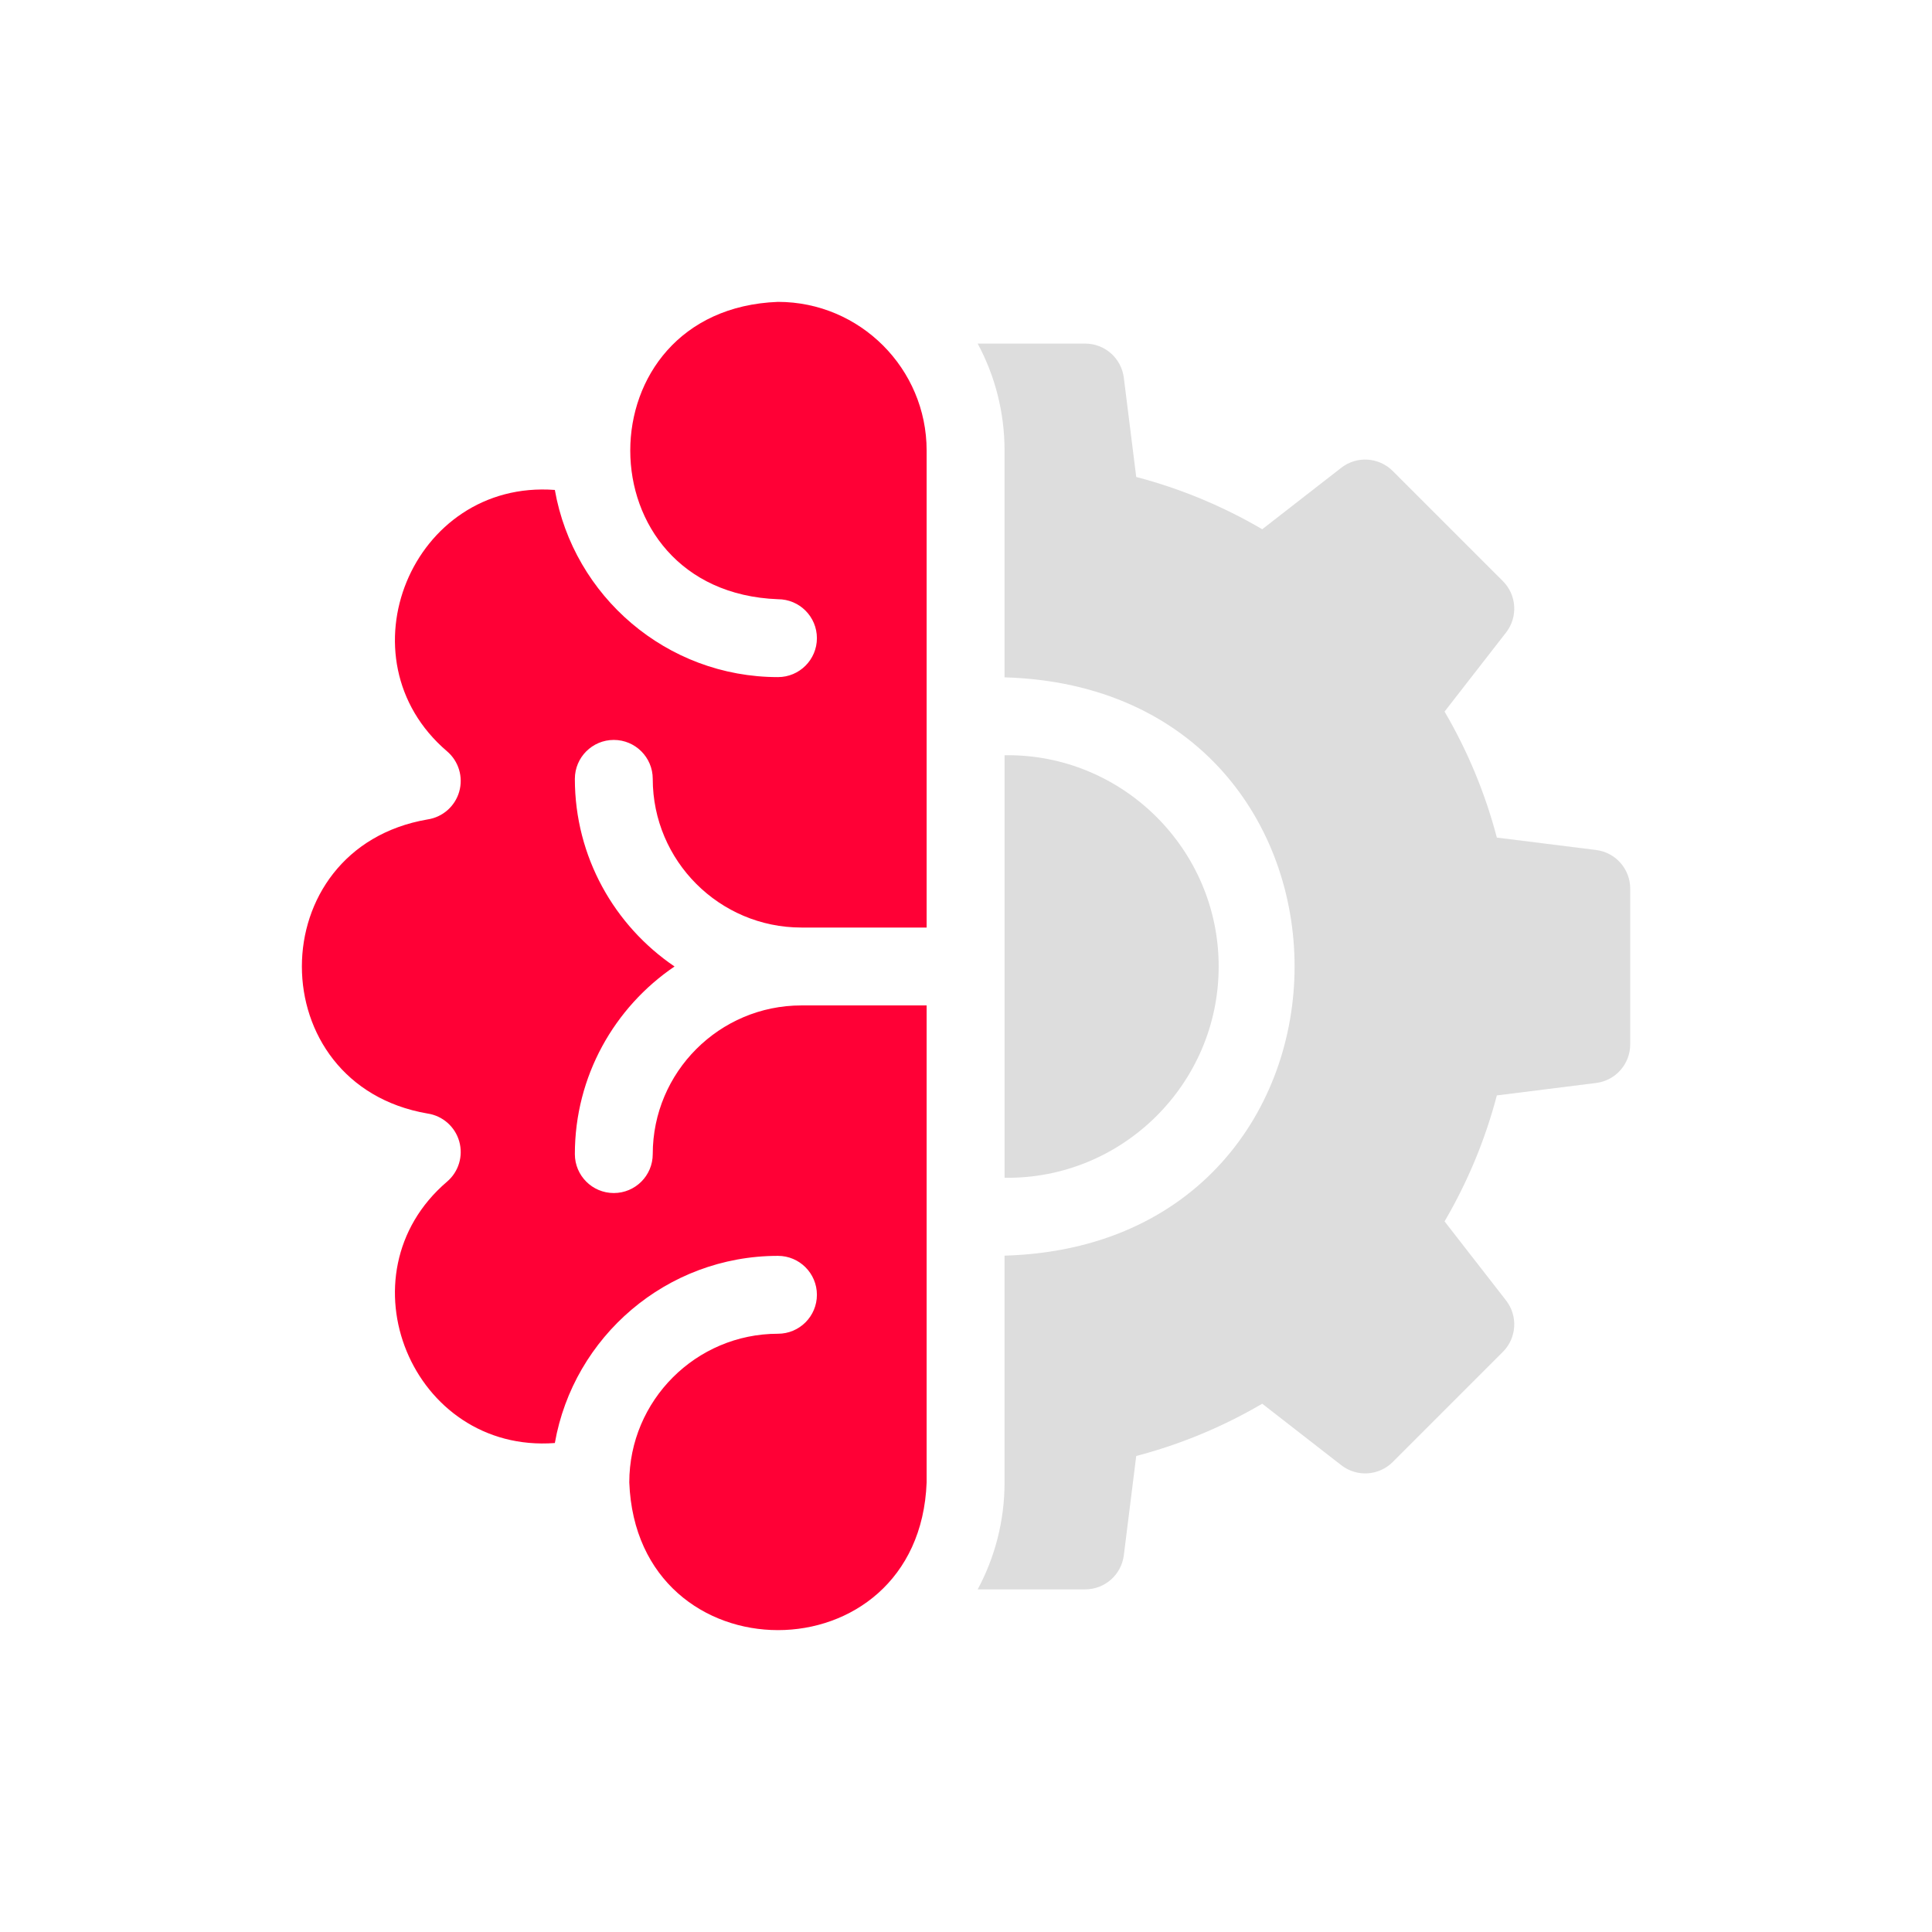
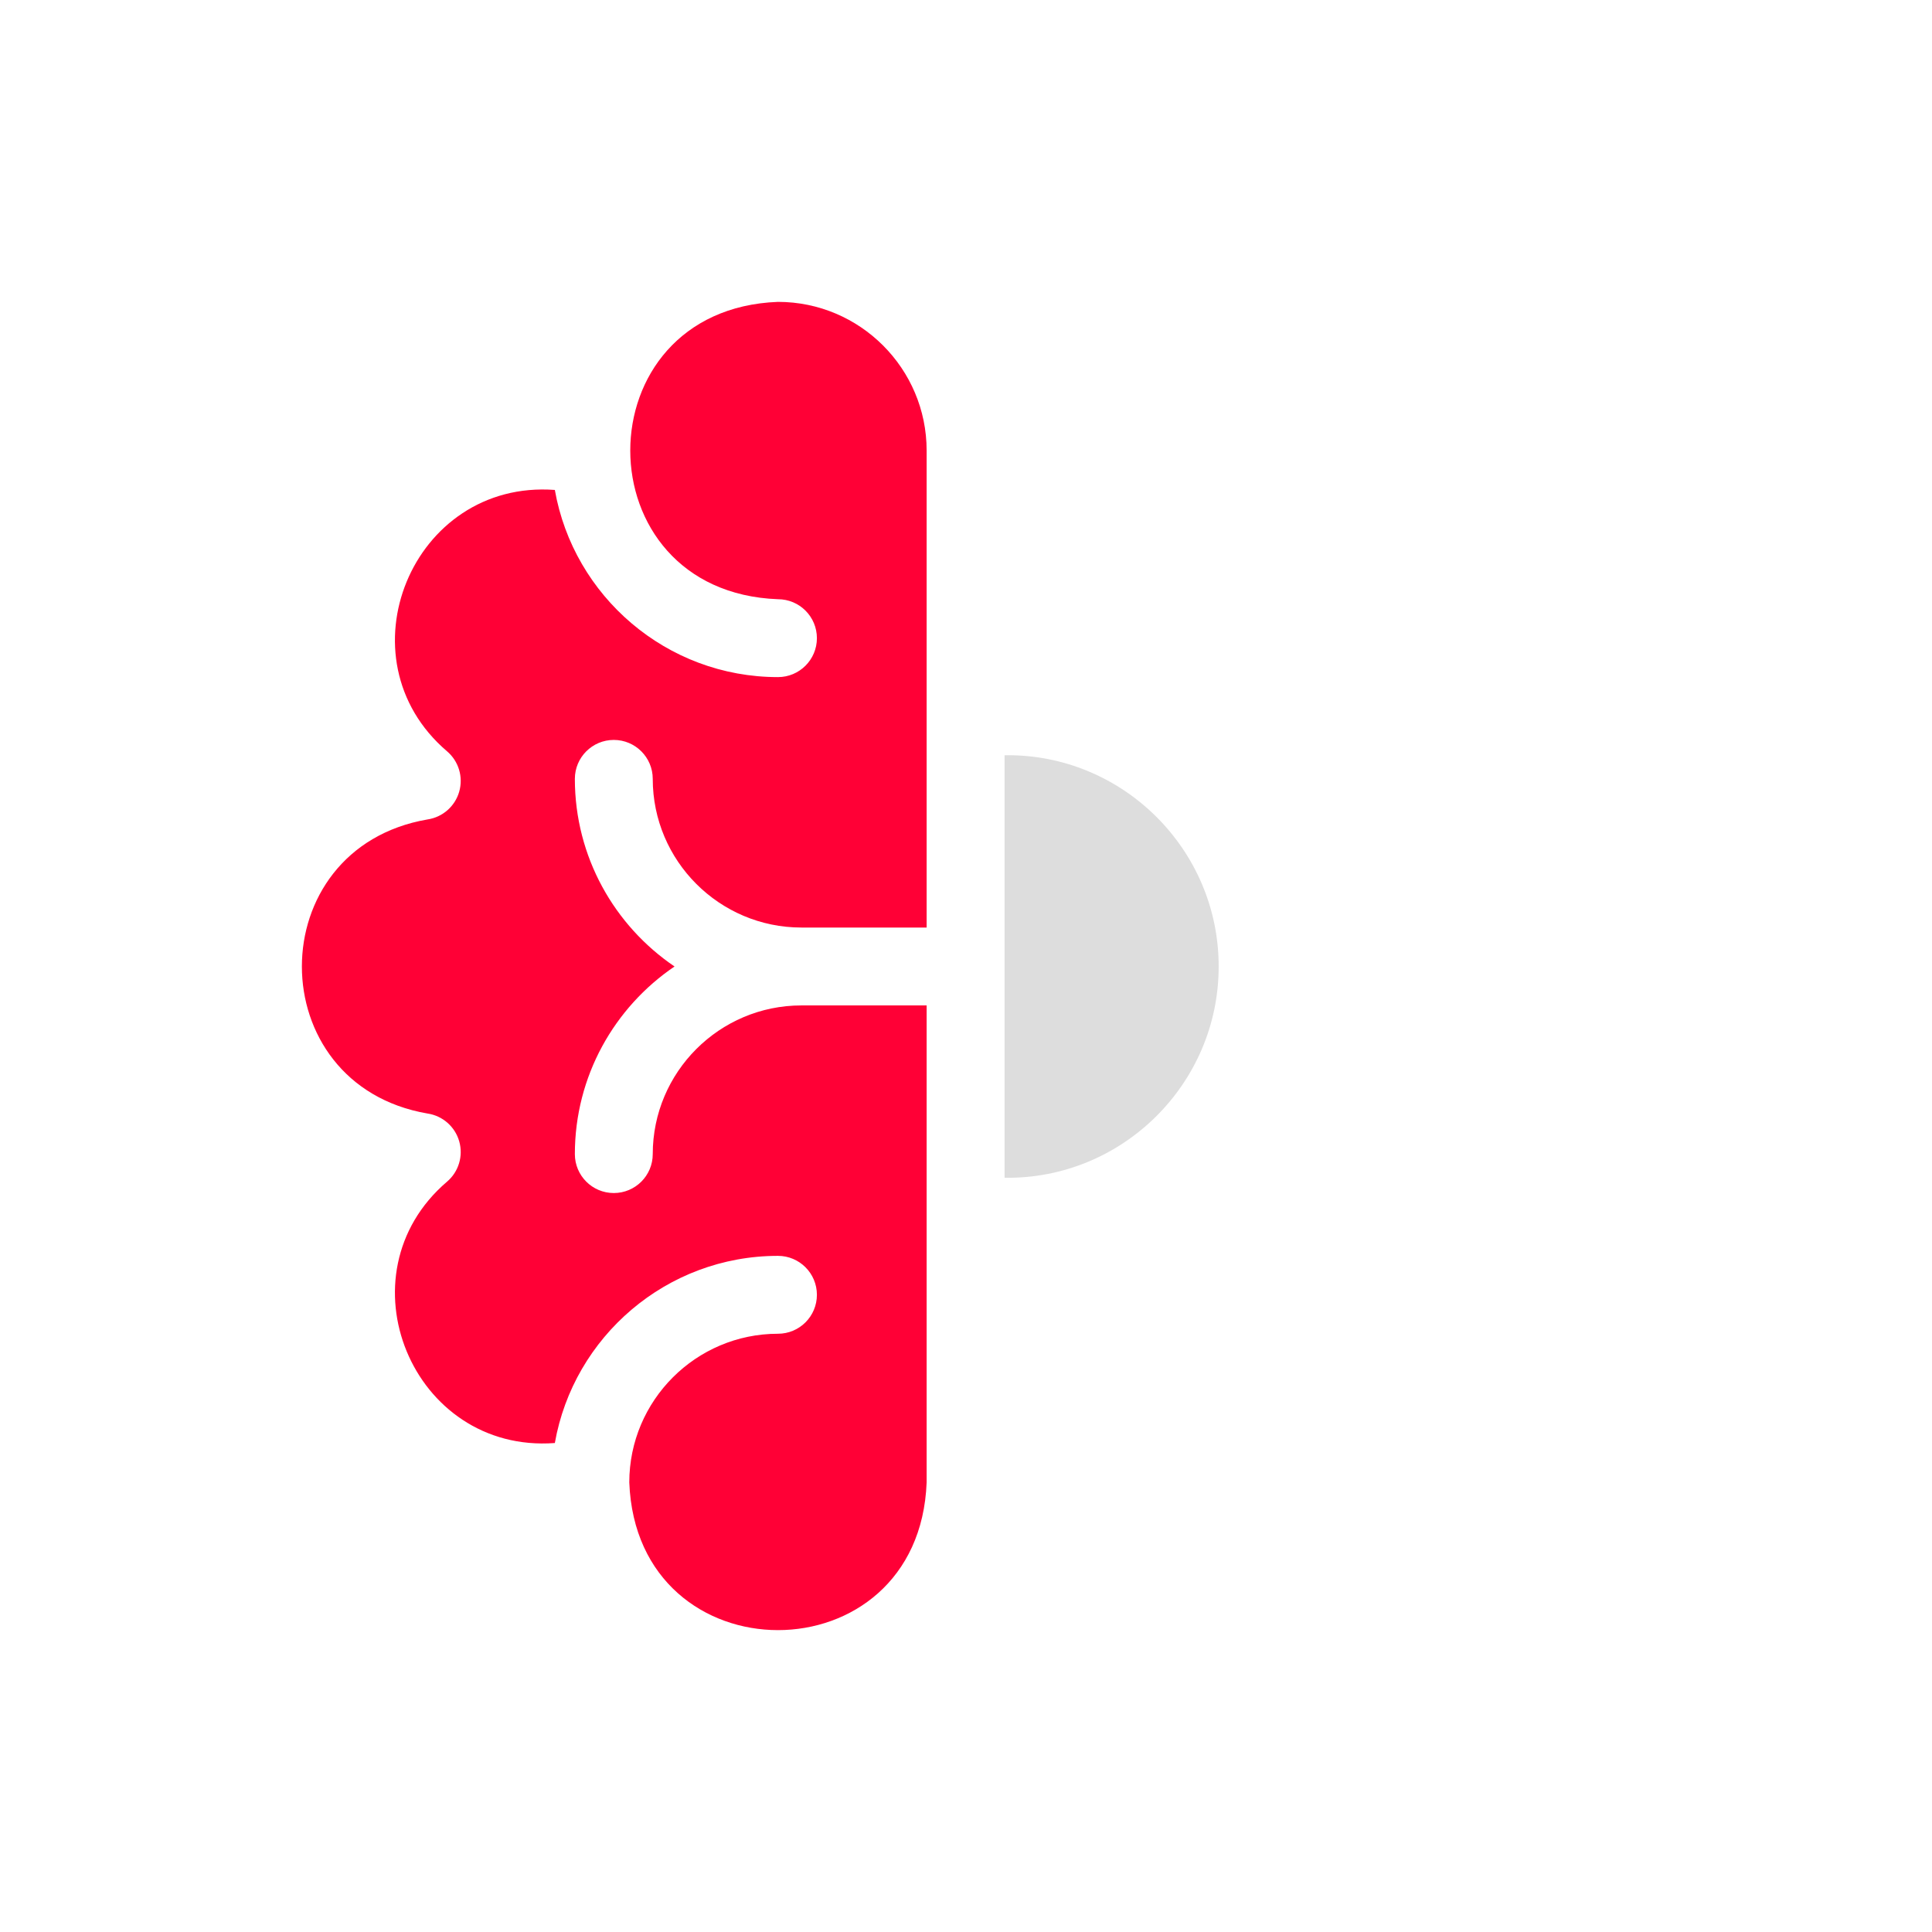
<svg xmlns="http://www.w3.org/2000/svg" width="64" height="64" viewBox="0 0 64 64" fill="none">
  <path d="M25.771 10C19.245 10.249 19.25 19.604 25.771 19.85C26.483 19.85 27.061 20.427 27.061 21.14C27.061 21.852 26.483 22.43 25.771 22.43C22.078 22.43 18.999 19.748 18.38 16.23C13.651 15.876 11.206 21.811 14.809 24.888C15.194 25.216 15.351 25.739 15.212 26.225C15.073 26.711 14.662 27.071 14.162 27.145C8.611 28.101 8.615 35.933 14.162 36.887C14.662 36.961 15.073 37.321 15.212 37.807C15.351 38.293 15.194 38.816 14.809 39.144C11.205 42.223 13.653 48.156 18.38 47.802C18.999 44.284 22.078 41.602 25.771 41.602C26.483 41.602 27.061 42.18 27.061 42.892C27.061 43.605 26.483 44.182 25.771 44.182C23.055 44.182 20.846 46.392 20.846 49.107C21.093 55.63 30.449 55.632 30.696 49.107V33.306H26.548C23.832 33.306 21.623 35.515 21.623 38.231C21.623 38.944 21.045 39.521 20.333 39.521C19.62 39.521 19.043 38.944 19.043 38.231C19.043 35.649 20.354 33.367 22.345 32.016C20.354 30.665 19.043 28.383 19.043 25.801C19.043 25.089 19.62 24.511 20.333 24.511C21.045 24.511 21.623 25.089 21.623 25.801C21.623 28.517 23.832 30.726 26.548 30.726H30.696V14.925C30.696 12.209 28.487 10 25.771 10Z" fill="#FF0036" />
-   <path d="M52.873 28.157L49.585 27.746C49.2 26.28 48.62 24.882 47.853 23.572L49.89 20.953C50.289 20.44 50.244 19.709 49.784 19.249L46.136 15.602C45.676 15.142 44.945 15.096 44.432 15.495L41.813 17.532C40.503 16.765 39.105 16.185 37.639 15.8L37.228 12.512C37.147 11.866 36.599 11.382 35.948 11.382H32.387C32.955 12.438 33.277 13.644 33.277 14.925V22.438C46.091 22.809 46.084 41.226 33.277 41.595V49.107C33.277 50.388 32.955 51.594 32.387 52.65H35.948C36.599 52.65 37.147 52.166 37.228 51.521L37.639 48.232C39.105 47.847 40.503 47.267 41.813 46.5L44.432 48.537C44.945 48.936 45.676 48.891 46.136 48.431L49.784 44.783C50.244 44.323 50.289 43.592 49.89 43.079L47.853 40.46C48.62 39.15 49.2 37.752 49.585 36.287L52.873 35.875C53.519 35.795 54.003 35.246 54.003 34.595V29.437C54.003 28.787 53.519 28.238 52.873 28.157Z" fill="#DDDDDD" />
  <path d="M40.37 32.016C40.373 28.126 37.169 24.959 33.278 25.018V39.015C37.169 39.073 40.373 35.906 40.37 32.016Z" fill="#DDDDDD" />
</svg>